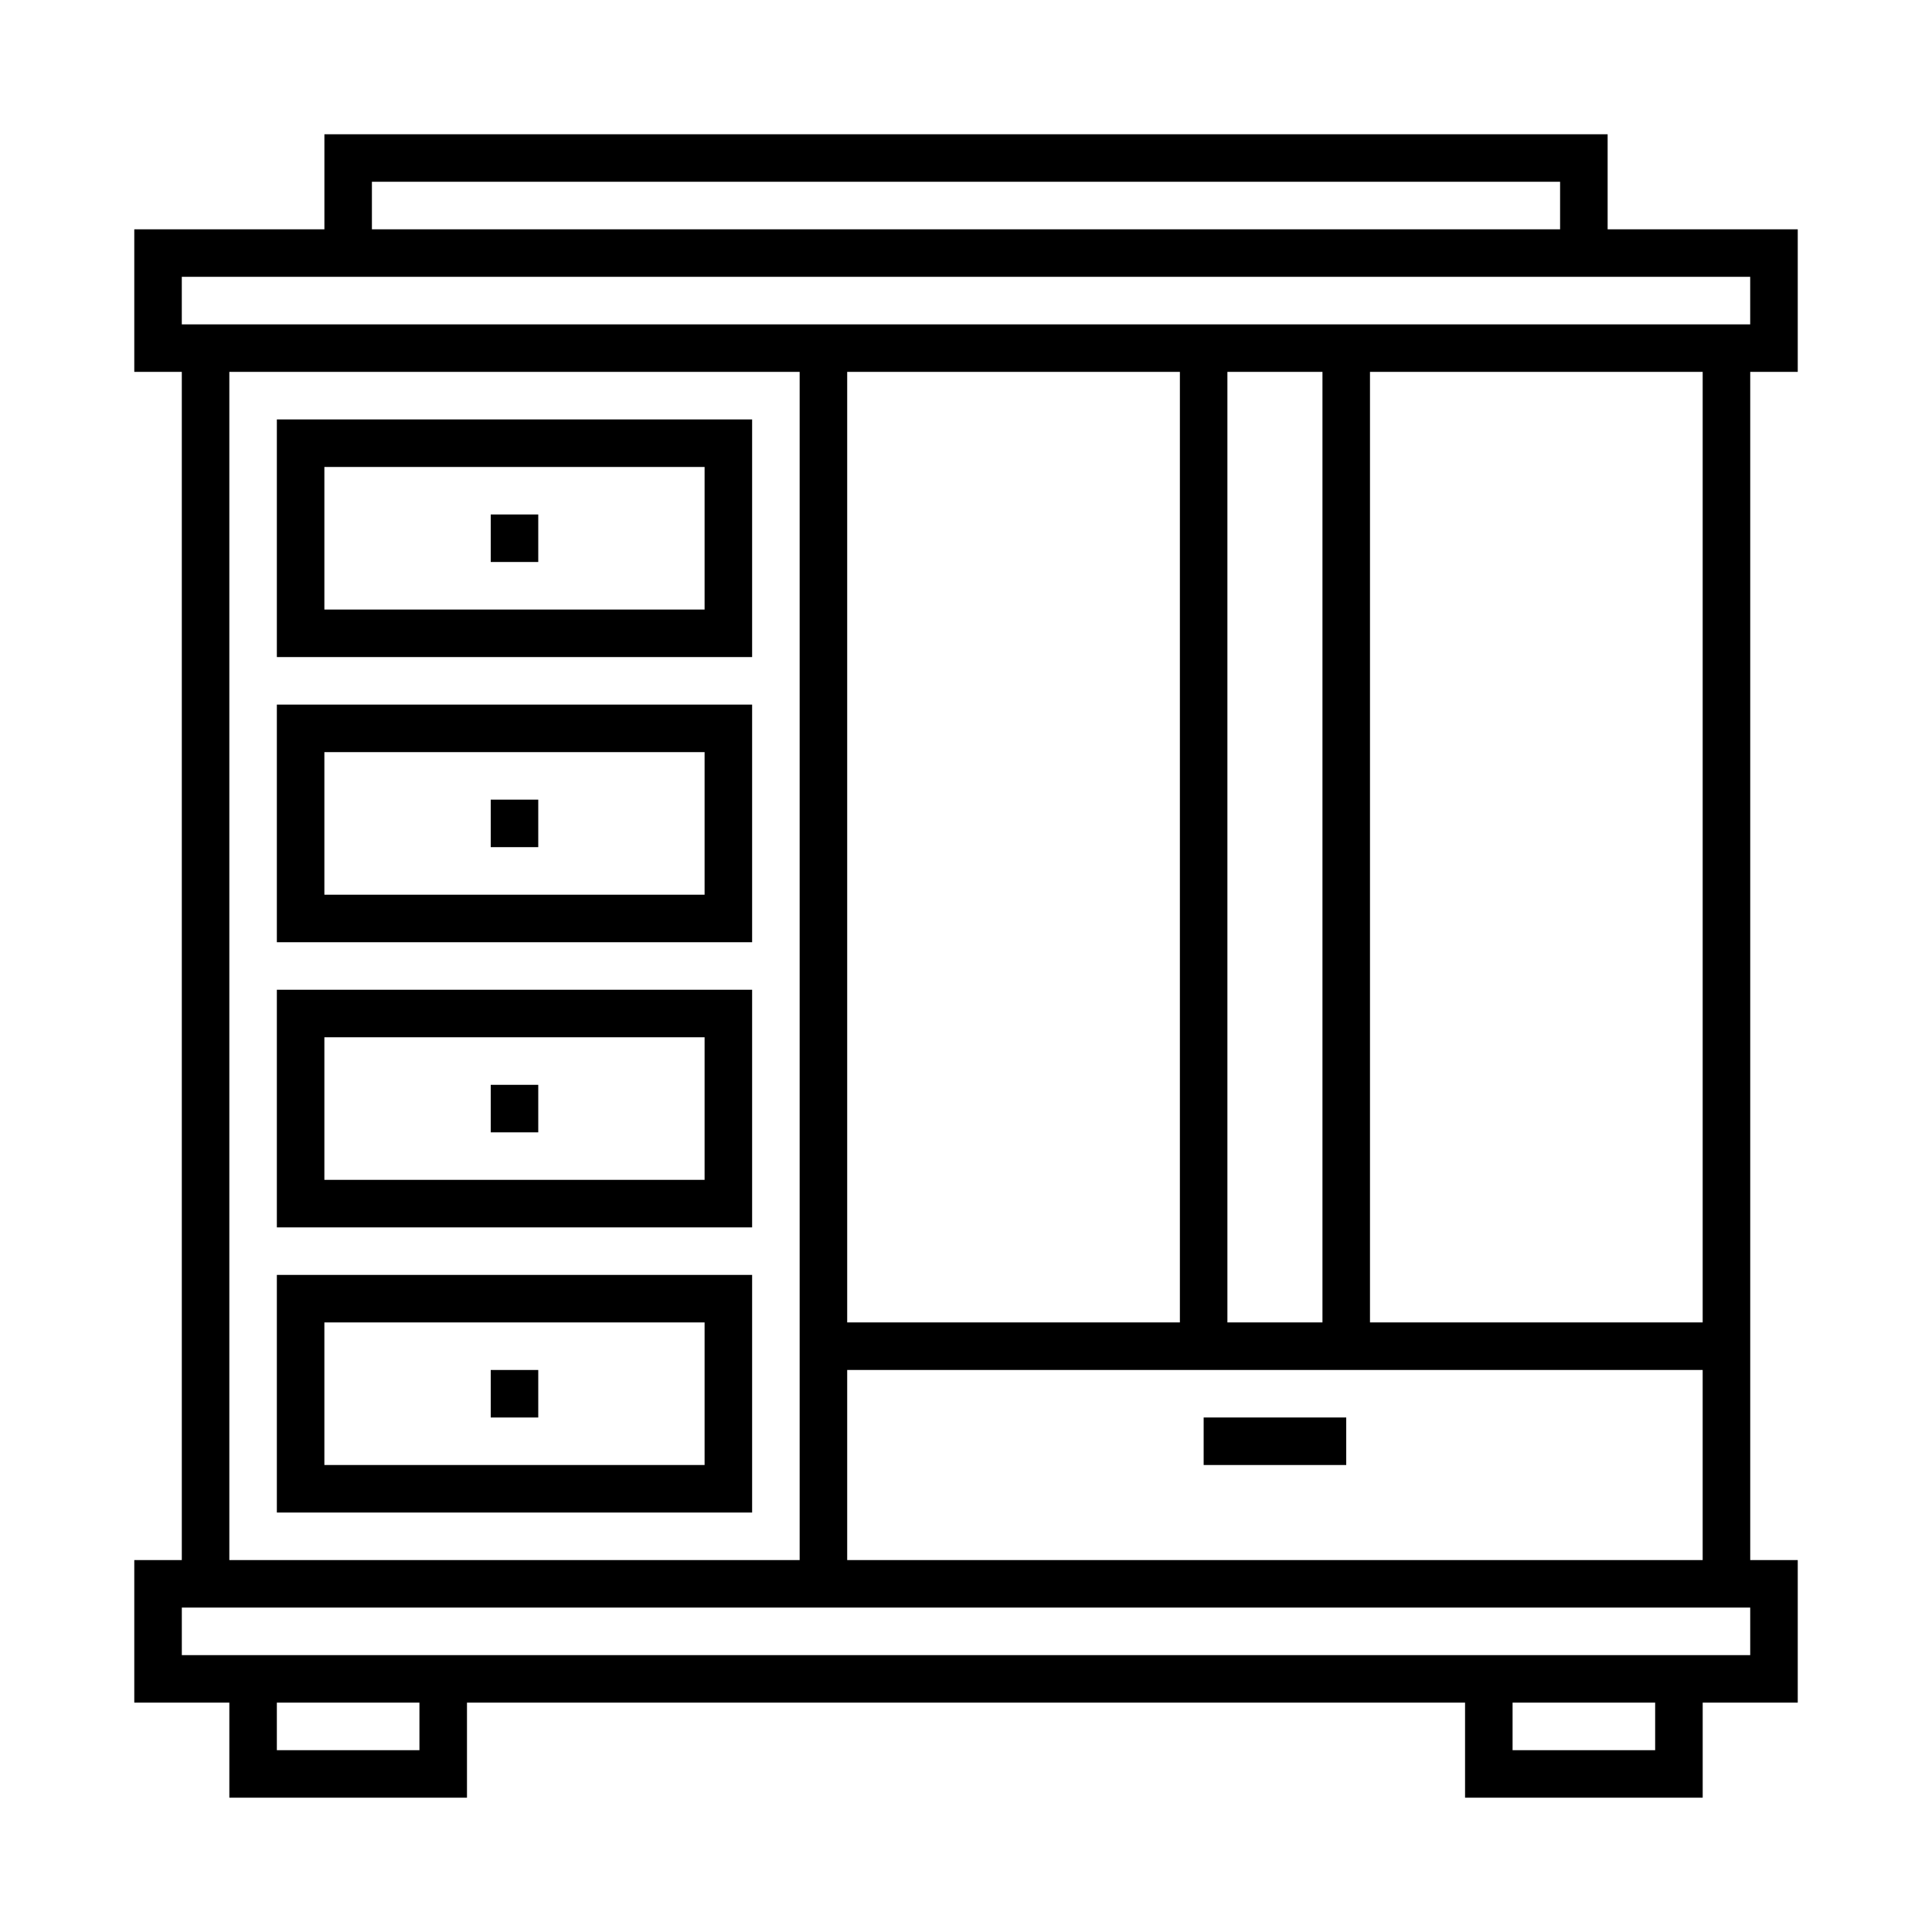
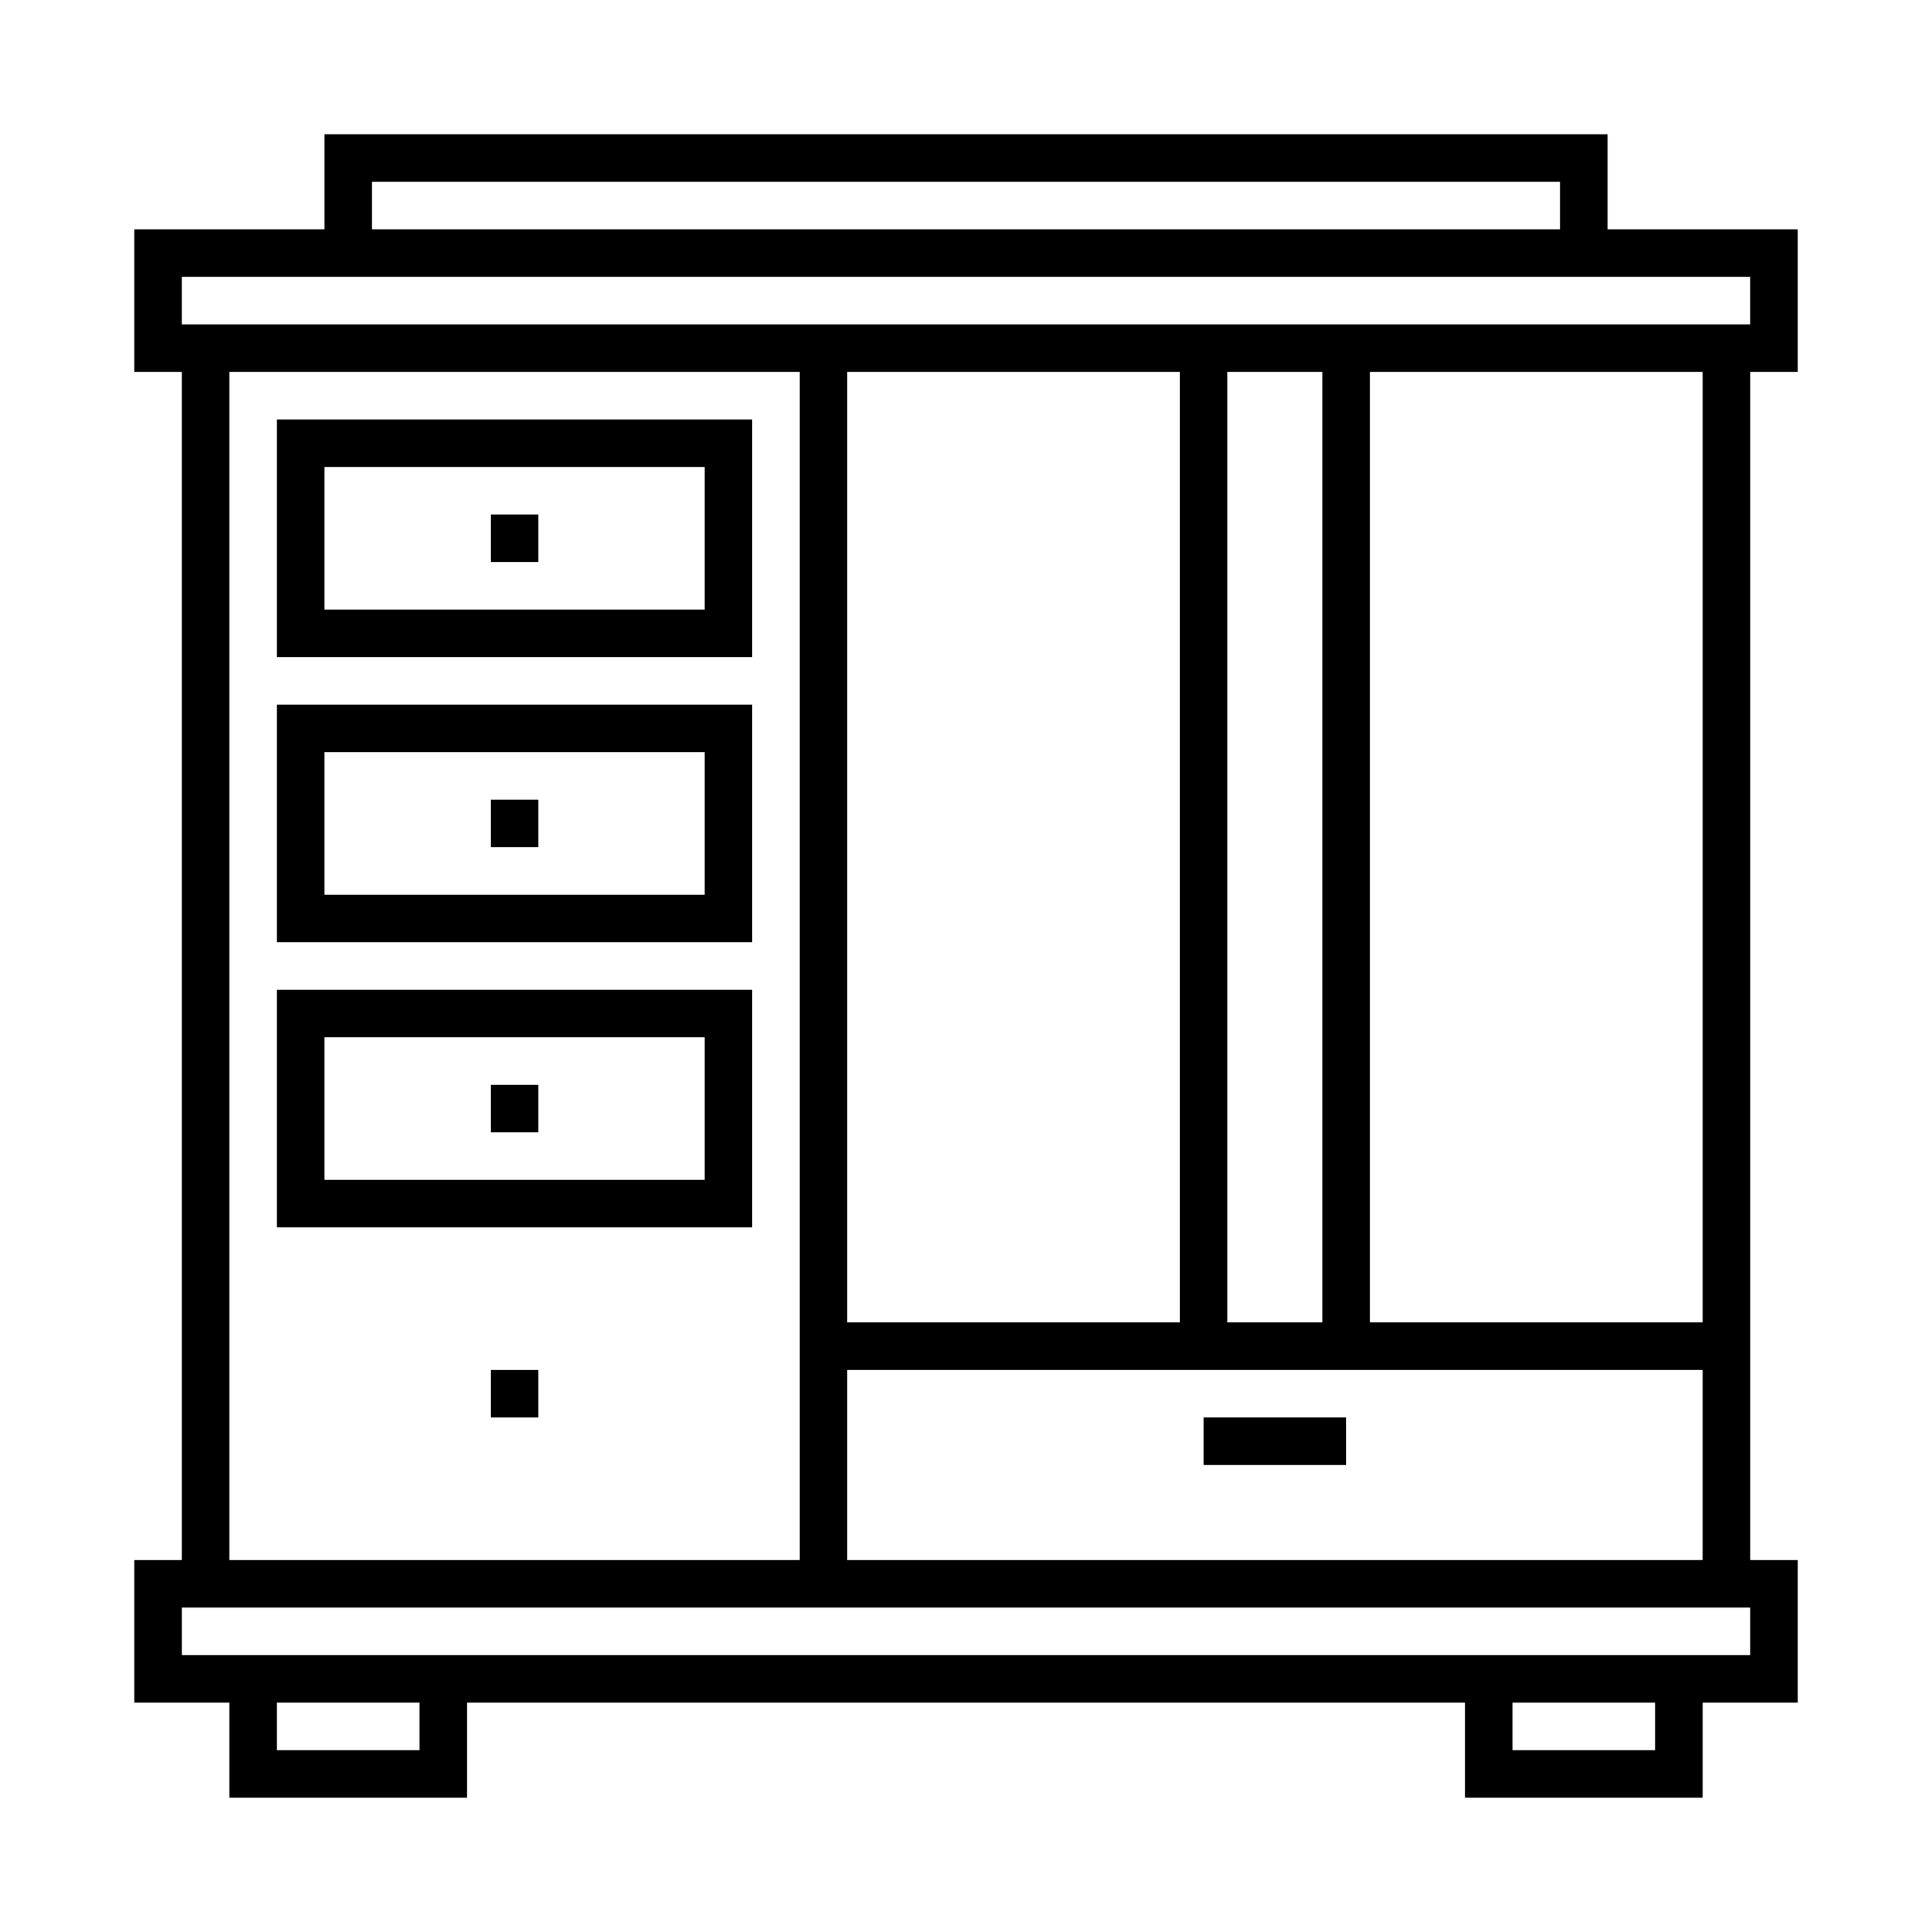
<svg xmlns="http://www.w3.org/2000/svg" fill="#000000" width="800px" height="800px" version="1.1" viewBox="144 144 512 512">
  <g>
    <path d="m217.37 318.13h125.95v-62.977h-125.95zm12.594-50.379h100.76v37.785h-100.76z" />
    <path d="m274.05 280.34h12.594v12.594h-12.594z" />
    <path d="m217.37 393.7h125.95v-62.977h-125.95zm12.594-50.379h100.76v37.785h-100.76z" />
    <path d="m274.05 355.91h12.594v12.594h-12.594z" />
    <path d="m217.37 469.27h125.95v-62.977h-125.95zm12.594-50.383h100.76v37.785h-100.76z" />
    <path d="m274.05 431.49h12.594v12.594h-12.594z" />
-     <path d="m217.37 544.84h125.95v-62.977h-125.95zm12.594-50.383h100.76v37.785h-100.76z" />
    <path d="m274.05 507.06h12.594v12.594h-12.594z" />
    <path d="m462.98 519.65h37.785v12.594h-37.785z" />
    <path d="m570.04 179.58h-340.07v25.191h-50.383v37.785h12.594v314.88h-12.594v37.785h25.191v25.191h62.977v-25.191h264.5v25.191h62.977v-25.191h25.191v-37.785h-12.594v-314.88h12.594v-37.785h-50.383zm-327.48 12.594h314.88v12.594h-314.88zm12.594 415.64h-37.785v-12.594h37.785zm327.48 0h-37.785v-12.594h37.785zm25.191-25.191h-415.64v-12.594h415.64zm-403.05-25.191v-314.88h151.14v314.88zm390.45-50.379v50.383h-226.71v-50.383zm-226.71-12.598v-251.91h88.168v251.91zm100.76 0v-251.91h25.191v251.91zm37.785 0v-251.91h88.168v251.91zm100.76-277.09v12.594h-415.64v-12.594z" />
  </g>
</svg>